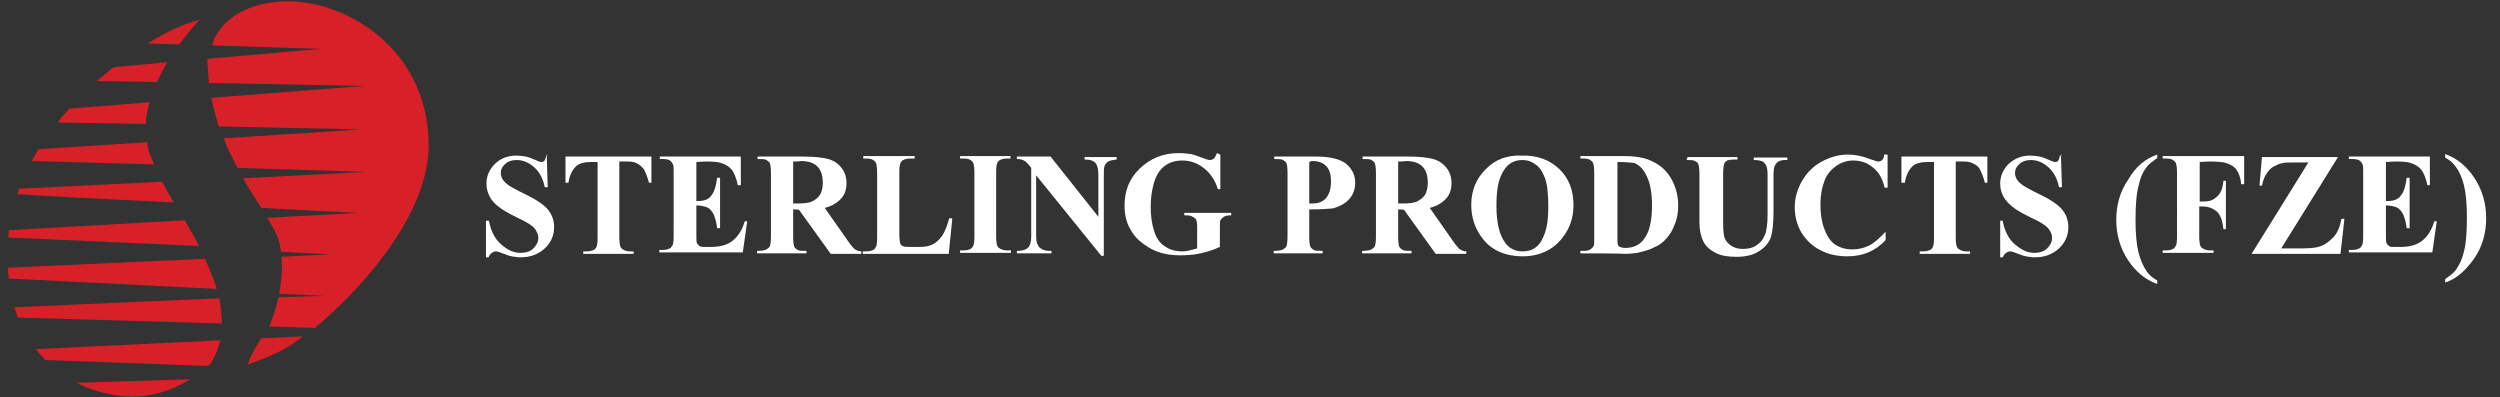
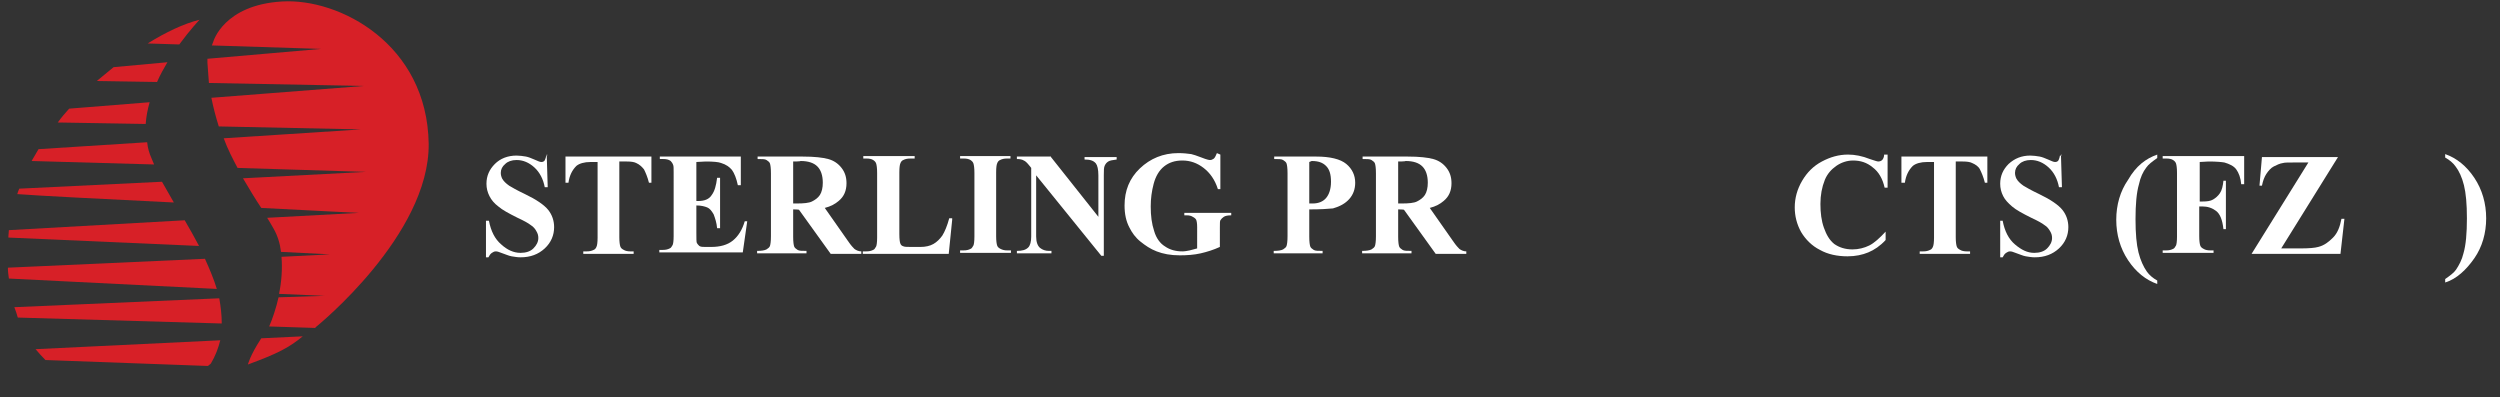
<svg xmlns="http://www.w3.org/2000/svg" version="1.1" id="Layer_1" x="0px" y="0px" viewBox="0 0 506.2 80.4" style="enable-background:new 0 0 506.2 80.4;" xml:space="preserve">
  <rect x="0" y="0" width="506.2" height="80.4" fill="#333333" stroke="none" />
  <style type="text/css">
	.st0{fill-rule:evenodd;clip-rule:evenodd;fill:#D72027;}
	.st1{fill:#FFFFFF;}
</style>
  <g>
    <path class="st0" d="M36.3,9c2.2-3,4.1-5,4.1-5c-3.2,0.8-6.8,2.5-10.5,4.8L36.3,9z" />
    <path class="st0" d="M31.8,16.6c0.6-1.4,1.4-2.8,2.1-4l-10.9,1c-1.1,0.9-2.3,1.9-3.4,2.8L31.8,16.6z" />
    <path class="st0" d="M29.5,25.1c0.1-1.5,0.4-3,0.8-4.4L14,22c-0.8,0.9-1.6,1.8-2.3,2.8L29.5,25.1z" />
    <path class="st0" d="M31.2,33.3c-0.2-0.4-0.3-0.8-0.5-1.2c-0.5-1.1-0.8-2.2-0.9-3.3l-22,1.4c-0.5,0.8-0.9,1.6-1.4,2.4L31.2,33.3z" />
    <path class="st0" d="M35.2,41c-0.8-1.4-1.6-2.8-2.4-4.2L3.9,38.2c-0.2,0.4-0.3,0.8-0.4,1.1C7.2,39.6,20.9,40.3,35.2,41z" />
    <path class="st0" d="M40.3,49.8c-0.9-1.7-1.9-3.5-2.9-5.2L1.8,46.6c0,0.4-0.1,0.8-0.1,1.3c0,0.1,0,0.1,0,0.2L40.3,49.8z" />
    <path class="st0" d="M43.9,58.5c-0.6-2-1.5-4.1-2.4-6.1L1.6,54.2c0,0.8,0.1,1.5,0.2,2.2L43.9,58.5z" />
    <path class="st0" d="M44.9,65.5c0-1.7-0.2-3.4-0.5-5.1L2.9,62.2c0.3,0.7,0.5,1.4,0.7,2.1L44.9,65.5z" />
    <g>
      <path class="st0" d="M9.2,72.9l32.9,1.2c0.4-0.3,0.6-0.5,0.6-0.5c0.9-1.5,1.5-3.1,1.9-4.7L7.2,70.7C7.8,71.4,8.5,72.2,9.2,72.9z" />
-       <path class="st0" d="M15.5,77.5c2.5,1.3,5.2,2.1,7.8,2.5c6.5,1.1,11.8-1.1,15.2-3.2L15.5,77.5z" />
    </g>
    <g>
      <path class="st0" d="M57.1,0.3C45.3,1,43.2,8.4,43.2,8.4l-0.3,0.8L65,9.9l-23,2L42,12.7c0.1,1.4,0.2,2.8,0.3,4.1l31.4,0.6    l-30.9,2.4c0.4,2,0.9,3.9,1.5,5.8l28.8,0.6l-27.8,1.8c0.8,2.2,1.8,4.1,2.8,6l26,0.8l-24.9,1.3c1.3,2.2,2.5,4.2,3.7,6    c11.2,0.6,19.8,1,19.8,1l-18.6,1c0.5,0.8,0.9,1.5,1.3,2.2c0.8,1.4,1.3,3,1.5,4.7l9.9,0.5l-9.8,0.5c0.2,2.5,0,5.1-0.5,7.5l9.2,0.4    l-9.3,0.3c-0.5,2.2-1.2,4.3-1.9,5.9l9.3,0.3c0.2-0.2,0.3-0.3,0.3-0.3s22.9-18.5,22.7-37C86.5,8.9,68.7-0.4,57.1,0.3z" />
      <path class="st0" d="M52.9,68.5c-2.3,3.5-2.7,5.3-2.7,5.3c6-2.2,8.3-3.4,11.1-5.7L52.9,68.5z" />
    </g>
  </g>
  <g>
    <path class="st1" d="M110.7,31.3l0.2,6.6h-0.6c-0.3-1.6-1-3-2.1-4s-2.3-1.5-3.6-1.5c-1,0-1.8,0.3-2.3,0.8c-0.6,0.5-0.9,1.1-0.9,1.8   c0,0.4,0.1,0.8,0.3,1.2c0.3,0.5,0.7,0.9,1.4,1.4c0.5,0.3,1.5,0.9,3.2,1.7c2.3,1.1,3.9,2.2,4.7,3.2c0.8,1,1.2,2.2,1.2,3.5   c0,1.6-0.6,3.1-1.9,4.3c-1.3,1.2-2.9,1.8-4.9,1.8c-0.6,0-1.2-0.1-1.8-0.2c-0.6-0.1-1.2-0.4-2.1-0.7c-0.5-0.2-0.8-0.3-1.1-0.3   c-0.3,0-0.5,0.1-0.8,0.3s-0.5,0.5-0.7,0.9h-0.5v-7.4H99c0.4,2.1,1.2,3.7,2.5,4.8c1.2,1.1,2.5,1.7,3.9,1.7c1.1,0,2-0.3,2.6-0.9   s1-1.3,1-2.1c0-0.5-0.1-0.9-0.4-1.4c-0.2-0.4-0.6-0.9-1.1-1.2c-0.5-0.4-1.4-0.9-2.7-1.5c-1.8-0.9-3.1-1.6-3.9-2.3   c-0.8-0.6-1.4-1.3-1.8-2.1c-0.4-0.8-0.6-1.6-0.6-2.5c0-1.6,0.6-2.9,1.7-4c1.1-1.1,2.6-1.7,4.4-1.7c0.6,0,1.3,0.1,1.9,0.2   c0.5,0.1,1,0.3,1.7,0.6c0.7,0.3,1.1,0.5,1.4,0.5s0.5-0.1,0.6-0.2s0.3-0.5,0.4-1.1h0.2V31.3z" />
    <path class="st1" d="M131.9,31.8V37h-0.5c-0.3-1.2-0.7-2.1-1-2.7c-0.4-0.5-0.9-1-1.6-1.3c-0.4-0.2-1-0.3-1.9-0.3h-1.5V48   c0,1,0.1,1.6,0.2,1.9c0.1,0.3,0.3,0.5,0.7,0.7c0.3,0.2,0.8,0.3,1.3,0.3h0.7v0.5h-10.2v-0.5h0.7c0.6,0,1-0.1,1.4-0.3   c0.3-0.1,0.5-0.4,0.6-0.7c0.1-0.2,0.2-0.8,0.2-1.8V32.8h-1.4c-1.3,0-2.3,0.3-2.9,0.8c-0.8,0.8-1.4,1.9-1.6,3.4h-0.6v-5.3H131.9z" />
    <path class="st1" d="M141,32.8v7.9h0.4c1.3,0,2.2-0.4,2.7-1.2c0.6-0.8,0.9-1.9,1.1-3.5h0.6v10.2h-0.6c-0.1-1.1-0.4-2-0.7-2.8   c-0.4-0.7-0.8-1.2-1.3-1.4c-0.5-0.2-1.2-0.4-2.2-0.4v5.6c0,1.1,0,1.8,0.1,2c0.1,0.2,0.3,0.4,0.5,0.6c0.3,0.2,0.7,0.2,1.2,0.2h1.2   c1.8,0,3.3-0.4,4.4-1.3c1.1-0.9,1.9-2.2,2.4-3.9h0.5l-0.9,6.3h-16.9v-0.5h0.7c0.6,0,1-0.1,1.4-0.3c0.3-0.1,0.4-0.4,0.6-0.7   c0.1-0.2,0.2-0.8,0.2-1.8V35c0-0.9,0-1.4-0.1-1.6c-0.1-0.3-0.3-0.6-0.5-0.8c-0.4-0.3-0.9-0.4-1.5-0.4h-0.7v-0.5H150v5.8h-0.6   c-0.3-1.4-0.7-2.4-1.2-3.1c-0.5-0.6-1.2-1.1-2.2-1.4c-0.5-0.2-1.6-0.3-3.1-0.3L141,32.8L141,32.8z" />
    <path class="st1" d="M160.6,42.4v5.5c0,1.1,0.1,1.7,0.2,2c0.1,0.3,0.4,0.5,0.7,0.7c0.3,0.2,0.9,0.2,1.8,0.2v0.5h-10v-0.5   c0.9,0,1.5-0.1,1.9-0.3c0.3-0.2,0.6-0.4,0.7-0.7s0.2-0.9,0.2-2V35.1c0-1.1-0.1-1.7-0.2-2s-0.4-0.5-0.7-0.7   c-0.3-0.2-0.9-0.2-1.8-0.2v-0.5h9.1c2.4,0,4.1,0.2,5.2,0.5c1.1,0.3,2,0.9,2.7,1.8s1,1.9,1,3.1c0,1.5-0.5,2.7-1.6,3.6   c-0.7,0.6-1.6,1.1-2.8,1.4l4.7,6.7c0.6,0.9,1.1,1.4,1.3,1.6c0.4,0.3,0.9,0.5,1.4,0.5v0.5h-6.2l-6.4-8.9   C161.8,42.4,160.6,42.4,160.6,42.4z M160.6,32.7v8.5h0.8c1.3,0,2.4-0.1,3-0.4c0.6-0.3,1.2-0.7,1.6-1.3c0.4-0.6,0.6-1.5,0.6-2.5   c0-1.5-0.4-2.6-1.1-3.3c-0.7-0.7-1.8-1.1-3.4-1.1C162.1,32.7,160.6,32.7,160.6,32.7z" />
    <path class="st1" d="M192.8,44.5l-0.7,6.9h-17.4v-0.5h0.7c0.6,0,1-0.1,1.4-0.3c0.3-0.1,0.4-0.4,0.6-0.7c0.1-0.2,0.2-0.8,0.2-1.8V35   c0-1-0.1-1.6-0.2-1.9c-0.1-0.3-0.3-0.5-0.6-0.7c-0.3-0.2-0.8-0.3-1.3-0.3h-0.7v-0.5h10.4v0.5h-0.9c-0.6,0-1,0.1-1.4,0.3   c-0.3,0.1-0.5,0.4-0.6,0.7c-0.1,0.2-0.2,0.8-0.2,1.8v12.5c0,1,0.1,1.7,0.2,1.9c0.1,0.3,0.3,0.5,0.7,0.6c0.2,0.1,0.8,0.1,1.8,0.1   h1.6c1,0,1.9-0.2,2.6-0.6c0.7-0.4,1.3-1,1.8-1.7c0.5-0.8,1-2,1.4-3.5h0.6V44.5z" />
    <path class="st1" d="M204.7,50.7v0.5h-10.3v-0.5h0.7c0.6,0,1-0.1,1.4-0.3c0.3-0.1,0.4-0.4,0.6-0.7c0.1-0.2,0.2-0.8,0.2-1.8V35   c0-1-0.1-1.6-0.2-1.9c-0.1-0.3-0.3-0.5-0.6-0.7c-0.3-0.2-0.8-0.3-1.3-0.3h-0.8v-0.5h10.2v0.5h-0.7c-0.6,0-1,0.1-1.4,0.3   c-0.3,0.1-0.5,0.4-0.6,0.7c-0.1,0.2-0.2,0.8-0.2,1.8v12.9c0,1,0.1,1.6,0.2,1.9c0.1,0.3,0.3,0.5,0.7,0.7c0.4,0.2,0.8,0.3,1.3,0.3   H204.7z" />
    <path class="st1" d="M212.8,31.8l9.6,12.1v-8.4c0-1.2-0.2-2-0.5-2.4c-0.5-0.6-1.2-0.8-2.3-0.8v-0.5h6.5v0.5   c-0.8,0.1-1.4,0.2-1.7,0.4c-0.3,0.2-0.5,0.4-0.7,0.8c-0.2,0.4-0.2,1-0.2,2v16.3H223l-13.2-16.3v12.4c0,1.1,0.3,1.9,0.8,2.3   s1.1,0.6,1.8,0.6h0.5v0.5h-7v-0.5c1.1,0,1.8-0.2,2.3-0.7c0.4-0.4,0.6-1.2,0.6-2.2V34l-0.4-0.5c-0.4-0.5-0.8-0.9-1.1-1   c-0.3-0.2-0.8-0.3-1.4-0.3v-0.5H212.8z" />
    <path class="st1" d="M247.1,31.3v7h-0.5c-0.6-1.9-1.6-3.3-2.9-4.3c-1.3-1-2.7-1.5-4.3-1.5c-1.5,0-2.7,0.4-3.7,1.2   c-1,0.8-1.7,2-2.1,3.5c-0.4,1.5-0.6,3-0.6,4.6c0,1.9,0.2,3.5,0.7,5c0.4,1.4,1.2,2.5,2.2,3.1c1,0.7,2.2,1,3.5,1c0.5,0,1-0.1,1.5-0.2   c0.5-0.1,1-0.3,1.5-0.4V46c0-0.8-0.1-1.3-0.2-1.5c-0.1-0.2-0.3-0.4-0.7-0.6c-0.3-0.2-0.7-0.3-1.2-0.3h-0.5v-0.5h9.5v0.5   c-0.7,0-1.2,0.1-1.5,0.3c-0.3,0.2-0.5,0.4-0.7,0.7c-0.1,0.2-0.1,0.6-0.1,1.4V50c-1.3,0.6-2.6,1-3.9,1.3c-1.3,0.3-2.8,0.4-4.2,0.4   c-1.9,0-3.4-0.3-4.7-0.8c-1.3-0.5-2.3-1.2-3.3-2s-1.7-1.8-2.2-2.8c-0.7-1.3-1-2.8-1-4.5c0-3,1-5.5,3.1-7.5c2.1-2,4.7-3.1,7.8-3.1   c1,0,1.9,0.1,2.6,0.2c0.4,0.1,1.1,0.3,2.1,0.7c1,0.4,1.5,0.5,1.7,0.5c0.3,0,0.5-0.1,0.8-0.3c0.2-0.2,0.4-0.6,0.6-1.1L247.1,31.3   L247.1,31.3z" />
    <path class="st1" d="M265.1,42.4v5.5c0,1.1,0.1,1.7,0.2,2c0.1,0.3,0.4,0.5,0.7,0.7c0.3,0.2,0.9,0.2,1.8,0.2v0.5h-9.9v-0.5   c0.9,0,1.5-0.1,1.9-0.3c0.3-0.2,0.6-0.4,0.7-0.7s0.2-0.9,0.2-2V35.1c0-1.1-0.1-1.7-0.2-2s-0.4-0.5-0.7-0.7   c-0.3-0.2-0.9-0.2-1.8-0.2v-0.5h8.5c2.8,0,4.9,0.5,6.1,1.5s1.8,2.3,1.8,3.8c0,1.3-0.4,2.4-1.2,3.3c-0.8,0.9-1.9,1.5-3.3,1.9   C268.9,42.3,267.4,42.4,265.1,42.4z M265.1,32.8v8.4c0.3,0,0.6,0,0.7,0c1.2,0,2.1-0.4,2.7-1.1c0.6-0.7,1-1.8,1-3.3s-0.3-2.5-1-3.2   c-0.7-0.7-1.6-1-2.9-1L265.1,32.8L265.1,32.8z" />
    <path class="st1" d="M283.1,42.4v5.5c0,1.1,0.1,1.7,0.2,2c0.1,0.3,0.4,0.5,0.7,0.7c0.3,0.2,0.9,0.2,1.8,0.2v0.5h-10v-0.5   c0.9,0,1.5-0.1,1.9-0.3c0.3-0.2,0.6-0.4,0.7-0.7s0.2-0.9,0.2-2V35.1c0-1.1-0.1-1.7-0.2-2s-0.4-0.5-0.7-0.7   c-0.3-0.2-0.9-0.2-1.8-0.2v-0.5h9.1c2.4,0,4.1,0.2,5.2,0.5c1.1,0.3,2,0.9,2.7,1.8s1,1.9,1,3.1c0,1.5-0.5,2.7-1.6,3.6   c-0.7,0.6-1.6,1.1-2.8,1.4l4.7,6.7c0.6,0.9,1.1,1.4,1.3,1.6c0.4,0.3,0.9,0.5,1.4,0.5v0.5h-6.2l-6.4-8.9   C284.3,42.4,283.1,42.4,283.1,42.4z M283.1,32.7v8.5h0.8c1.3,0,2.4-0.1,3-0.4c0.6-0.3,1.2-0.7,1.6-1.3c0.4-0.6,0.6-1.5,0.6-2.5   c0-1.5-0.4-2.6-1.1-3.3c-0.7-0.7-1.8-1.1-3.4-1.1C284.6,32.7,283.1,32.7,283.1,32.7z" />
-     <path class="st1" d="M308,31.5c3.1-0.1,5.7,0.8,7.7,2.7c2,1.9,2.9,4.4,2.9,7.3c0,2.5-0.7,4.7-2.2,6.6c-1.9,2.5-4.7,3.8-8.1,3.8   s-6.3-1.2-8.1-3.6c-1.5-1.9-2.3-4.2-2.3-6.8c0-2.9,1-5.4,3-7.3C302.7,32.3,305.2,31.4,308,31.5z M308.2,32.4   c-1.8,0-3.2,0.9-4.1,2.8c-0.8,1.5-1.1,3.7-1.1,6.5c0,3.4,0.6,5.9,1.8,7.5c0.8,1.1,2,1.7,3.5,1.7c1,0,1.8-0.2,2.5-0.7   c0.9-0.6,1.5-1.6,2-3c0.5-1.4,0.7-3.1,0.7-5.3c0-2.6-0.2-4.6-0.7-5.9c-0.5-1.3-1.1-2.2-1.9-2.7C310,32.6,309.1,32.4,308.2,32.4z" />
-     <path class="st1" d="M320,51.3v-0.5h0.7c0.6,0,1-0.1,1.3-0.3c0.3-0.2,0.5-0.4,0.7-0.7c0.1-0.2,0.1-0.8,0.1-1.8V35   c0-1-0.1-1.6-0.2-1.9s-0.3-0.5-0.6-0.7c-0.3-0.2-0.8-0.3-1.3-0.3H320v-0.5h8.7c2.4,0,4.3,0.3,5.7,1c1.8,0.8,3.1,2,4,3.6   c0.9,1.6,1.4,3.4,1.4,5.4c0,1.4-0.2,2.7-0.7,3.8c-0.4,1.2-1,2.1-1.7,2.9c-0.7,0.8-1.5,1.4-2.5,1.8c-0.9,0.5-2.1,0.8-3.4,1.1   c-0.6,0.1-1.5,0.2-2.8,0.2C328.7,51.3,320,51.3,320,51.3z M327.5,32.8v15.3c0,0.8,0,1.3,0.1,1.5s0.2,0.3,0.4,0.4   c0.3,0.1,0.6,0.2,1.1,0.2c1.6,0,2.9-0.6,3.7-1.7c1.2-1.5,1.7-3.8,1.7-7c0-2.5-0.4-4.6-1.2-6.1c-0.6-1.2-1.4-2-2.4-2.4   C330.2,32.9,329.1,32.8,327.5,32.8z" />
-     <path class="st1" d="M341.7,31.8h10.1v0.5h-0.5c-0.8,0-1.3,0.1-1.6,0.2c-0.3,0.2-0.5,0.4-0.6,0.7s-0.2,1-0.2,2.1v9.6   c0,1.8,0.1,2.9,0.4,3.5c0.3,0.6,0.7,1,1.3,1.4c0.6,0.4,1.4,0.6,2.3,0.6c1.1,0,2-0.2,2.7-0.7c0.8-0.5,1.3-1.1,1.7-2   c0.4-0.9,0.6-2.3,0.6-4.4v-7.9c0-0.9-0.1-1.5-0.3-1.9c-0.2-0.4-0.4-0.6-0.7-0.8c-0.4-0.2-1.1-0.3-1.8-0.3v-0.5h6.8v0.5h-0.4   c-0.6,0-1,0.1-1.4,0.3c-0.4,0.2-0.6,0.6-0.8,1c-0.1,0.3-0.2,0.9-0.2,1.7v7.5c0,2.3-0.2,4-0.5,5c-0.3,1-1,2-2.2,2.8   c-1.2,0.9-2.8,1.3-4.8,1.3c-1.7,0-3-0.2-4-0.7c-1.3-0.6-2.2-1.4-2.7-2.4c-0.5-1-0.8-2.3-0.8-3.9v-9.6c0-1.1-0.1-1.8-0.2-2.1   s-0.3-0.5-0.7-0.7c-0.4-0.2-0.9-0.2-1.7-0.2L341.7,31.8L341.7,31.8z" />
    <path class="st1" d="M382.2,31.3V38h-0.6c-0.4-1.8-1.2-3.2-2.4-4.1c-1.2-1-2.5-1.4-4-1.4c-1.2,0-2.4,0.4-3.4,1.1   c-1,0.7-1.8,1.6-2.3,2.8c-0.6,1.5-0.9,3.1-0.9,4.9s0.2,3.4,0.7,4.8c0.5,1.4,1.1,2.5,2.1,3.3c1,0.7,2.2,1.1,3.7,1.1   c1.2,0,2.4-0.3,3.4-0.8c1-0.5,2.1-1.5,3.3-2.8v1.7c-1.1,1.2-2.3,2-3.5,2.5s-2.6,0.8-4.2,0.8c-2.1,0-4-0.4-5.6-1.3   c-1.6-0.8-2.9-2.1-3.8-3.6c-0.9-1.6-1.3-3.3-1.3-5c0-1.9,0.5-3.7,1.5-5.4c1-1.7,2.3-3,4-3.9c1.7-0.9,3.4-1.4,5.3-1.4   c1.4,0,2.9,0.3,4.4,0.9c0.9,0.3,1.5,0.5,1.7,0.5c0.3,0,0.6-0.1,0.8-0.3c0.2-0.2,0.4-0.6,0.4-1.1L382.2,31.3L382.2,31.3z" />
    <path class="st1" d="M402.4,31.8V37h-0.5c-0.3-1.2-0.7-2.1-1-2.7c-0.3-0.6-0.9-1-1.6-1.3c-0.4-0.2-1-0.3-1.9-0.3H396V48   c0,1,0.1,1.6,0.2,1.9s0.3,0.5,0.7,0.7c0.3,0.2,0.8,0.3,1.3,0.3h0.7v0.5h-10.2v-0.5h0.7c0.6,0,1-0.1,1.4-0.3   c0.3-0.1,0.5-0.4,0.6-0.7c0.1-0.2,0.2-0.8,0.2-1.8V32.8h-1.4c-1.3,0-2.3,0.3-2.9,0.8c-0.8,0.8-1.4,1.9-1.6,3.4H385v-5.3H402.4z" />
    <path class="st1" d="M417.3,31.3l0.2,6.6h-0.6c-0.3-1.6-1-3-2.1-4s-2.3-1.5-3.6-1.5c-1,0-1.8,0.3-2.3,0.8c-0.6,0.5-0.9,1.1-0.9,1.8   c0,0.4,0.1,0.8,0.3,1.2c0.3,0.5,0.7,0.9,1.4,1.4c0.5,0.3,1.5,0.9,3.2,1.7c2.3,1.1,3.9,2.2,4.7,3.2c0.8,1,1.2,2.2,1.2,3.5   c0,1.6-0.6,3.1-1.9,4.3c-1.3,1.2-2.9,1.8-4.9,1.8c-0.6,0-1.2-0.1-1.8-0.2c-0.6-0.1-1.2-0.4-2.1-0.7c-0.5-0.2-0.8-0.3-1.1-0.3   c-0.3,0-0.5,0.1-0.8,0.3c-0.3,0.2-0.5,0.5-0.7,0.9H405v-7.4h0.5c0.4,2.1,1.2,3.7,2.5,4.8s2.5,1.7,3.9,1.7c1.1,0,2-0.3,2.6-0.9   c0.6-0.6,1-1.3,1-2.1c0-0.5-0.1-0.9-0.4-1.4c-0.3-0.5-0.6-0.9-1.1-1.2c-0.5-0.4-1.4-0.9-2.7-1.5c-1.8-0.9-3.1-1.6-3.9-2.3   c-0.8-0.7-1.4-1.3-1.8-2.1c-0.4-0.8-0.6-1.6-0.6-2.5c0-1.6,0.6-2.9,1.7-4c1.2-1.1,2.6-1.7,4.4-1.7c0.6,0,1.3,0.1,1.9,0.2   c0.5,0.1,1,0.3,1.7,0.6c0.7,0.3,1.1,0.5,1.4,0.5s0.5-0.1,0.6-0.2s0.3-0.5,0.4-1.1h0.3V31.3z" />
    <path class="st1" d="M436.8,31.3V32c-1,0.7-1.8,1.3-2.2,1.9c-0.7,0.9-1.2,2-1.5,3.4c-0.5,1.7-0.7,4.1-0.7,7.1   c0,2.9,0.2,5.1,0.6,6.7c0.4,1.6,1,2.9,1.7,3.9c0.5,0.7,1.2,1.3,2.1,1.8v0.7c-2.3-0.8-4.3-2.4-5.9-4.8c-1.6-2.4-2.4-5.2-2.4-8.2   s0.8-5.8,2.4-8.1C432.5,33.6,434.5,32.1,436.8,31.3z" />
    <path class="st1" d="M445.4,32.8v8h0.6c0.9,0,1.6-0.1,2.1-0.4c0.5-0.3,1-0.7,1.4-1.3c0.4-0.6,0.6-1.5,0.7-2.5h0.5v9.8h-0.5   c-0.2-1.9-0.7-3.1-1.5-3.7c-0.8-0.6-1.7-0.9-2.8-0.9h-0.6v6c0,1,0.1,1.6,0.2,1.9c0.1,0.3,0.3,0.5,0.7,0.7c0.3,0.2,0.8,0.3,1.3,0.3   h0.7v0.5h-10.3v-0.5h0.7c0.6,0,1-0.1,1.4-0.3c0.3-0.1,0.4-0.4,0.6-0.7c0.1-0.2,0.2-0.8,0.2-1.8V35c0-1-0.1-1.6-0.2-1.9   s-0.3-0.5-0.6-0.7c-0.3-0.2-0.8-0.3-1.3-0.3h-0.8v-0.5h16.5v5.7h-0.6c-0.1-1.3-0.5-2.3-1-3c-0.5-0.7-1.4-1.1-2.4-1.4   c-0.6-0.1-1.7-0.2-3.2-0.2L445.4,32.8L445.4,32.8z" />
    <path class="st1" d="M473.4,31.8l-11.5,18.5h3.8c1.8,0,3-0.1,3.7-0.3c1.2-0.3,2.1-1,3-1.9c0.9-0.9,1.4-2.2,1.7-3.8h0.6l-0.8,7.1   h-18l11.5-18.5h-2.9c-1.1,0-1.9,0-2.2,0.1c-0.7,0.1-1.3,0.4-1.9,0.7c-0.6,0.3-1.1,0.9-1.5,1.5c-0.4,0.6-0.7,1.4-0.9,2.4h-0.5   l0.5-5.8C458,31.8,473.4,31.8,473.4,31.8z" />
-     <path class="st1" d="M483.1,32.8v7.9h0.4c1.3,0,2.2-0.4,2.7-1.2c0.6-0.8,0.9-1.9,1.1-3.5h0.6v10.2h-0.6c-0.1-1.1-0.4-2-0.7-2.8   c-0.4-0.7-0.8-1.2-1.3-1.4c-0.5-0.2-1.2-0.4-2.2-0.4v5.6c0,1.1,0,1.8,0.1,2c0.1,0.2,0.3,0.4,0.5,0.6c0.2,0.2,0.7,0.2,1.2,0.2h1.2   c1.8,0,3.3-0.4,4.4-1.3c1.1-0.9,1.9-2.2,2.4-3.9h0.5l-0.9,6.3h-16.9v-0.5h0.7c0.6,0,1-0.1,1.4-0.3c0.3-0.1,0.4-0.4,0.6-0.7   c0.1-0.2,0.2-0.8,0.2-1.8V35c0-0.9,0-1.4-0.1-1.6c-0.1-0.3-0.3-0.6-0.5-0.8c-0.4-0.3-0.9-0.4-1.5-0.4h-0.8v-0.5H492v5.8h-0.5   c-0.3-1.4-0.7-2.4-1.2-3.1c-0.5-0.6-1.2-1.1-2.2-1.4c-0.5-0.2-1.6-0.3-3.1-0.3L483.1,32.8L483.1,32.8z" />
-     <path class="st1" d="M495.1,57.2v-0.7c1-0.7,1.8-1.3,2.2-1.9c0.6-0.9,1.2-2,1.5-3.3c0.5-1.7,0.7-4.1,0.7-7.1c0-2.9-0.2-5.1-0.6-6.7   c-0.4-1.6-1-2.9-1.7-3.8c-0.5-0.7-1.2-1.3-2.1-1.8v-0.7c2.3,0.8,4.3,2.4,5.9,4.8c1.6,2.4,2.4,5.2,2.4,8.2s-0.8,5.8-2.4,8.1   S497.4,56.5,495.1,57.2z" />
+     <path class="st1" d="M495.1,57.2v-0.7c1-0.7,1.8-1.3,2.2-1.9c0.6-0.9,1.2-2,1.5-3.3c0.5-1.7,0.7-4.1,0.7-7.1c0-2.9-0.2-5.1-0.6-6.7   c-0.4-1.6-1-2.9-1.7-3.8c-0.5-0.7-1.2-1.3-2.1-1.8v-0.7c2.3,0.8,4.3,2.4,5.9,4.8c1.6,2.4,2.4,5.2,2.4,8.2s-0.8,5.8-2.4,8.1   S497.4,56.5,495.1,57.2" />
  </g>
</svg>